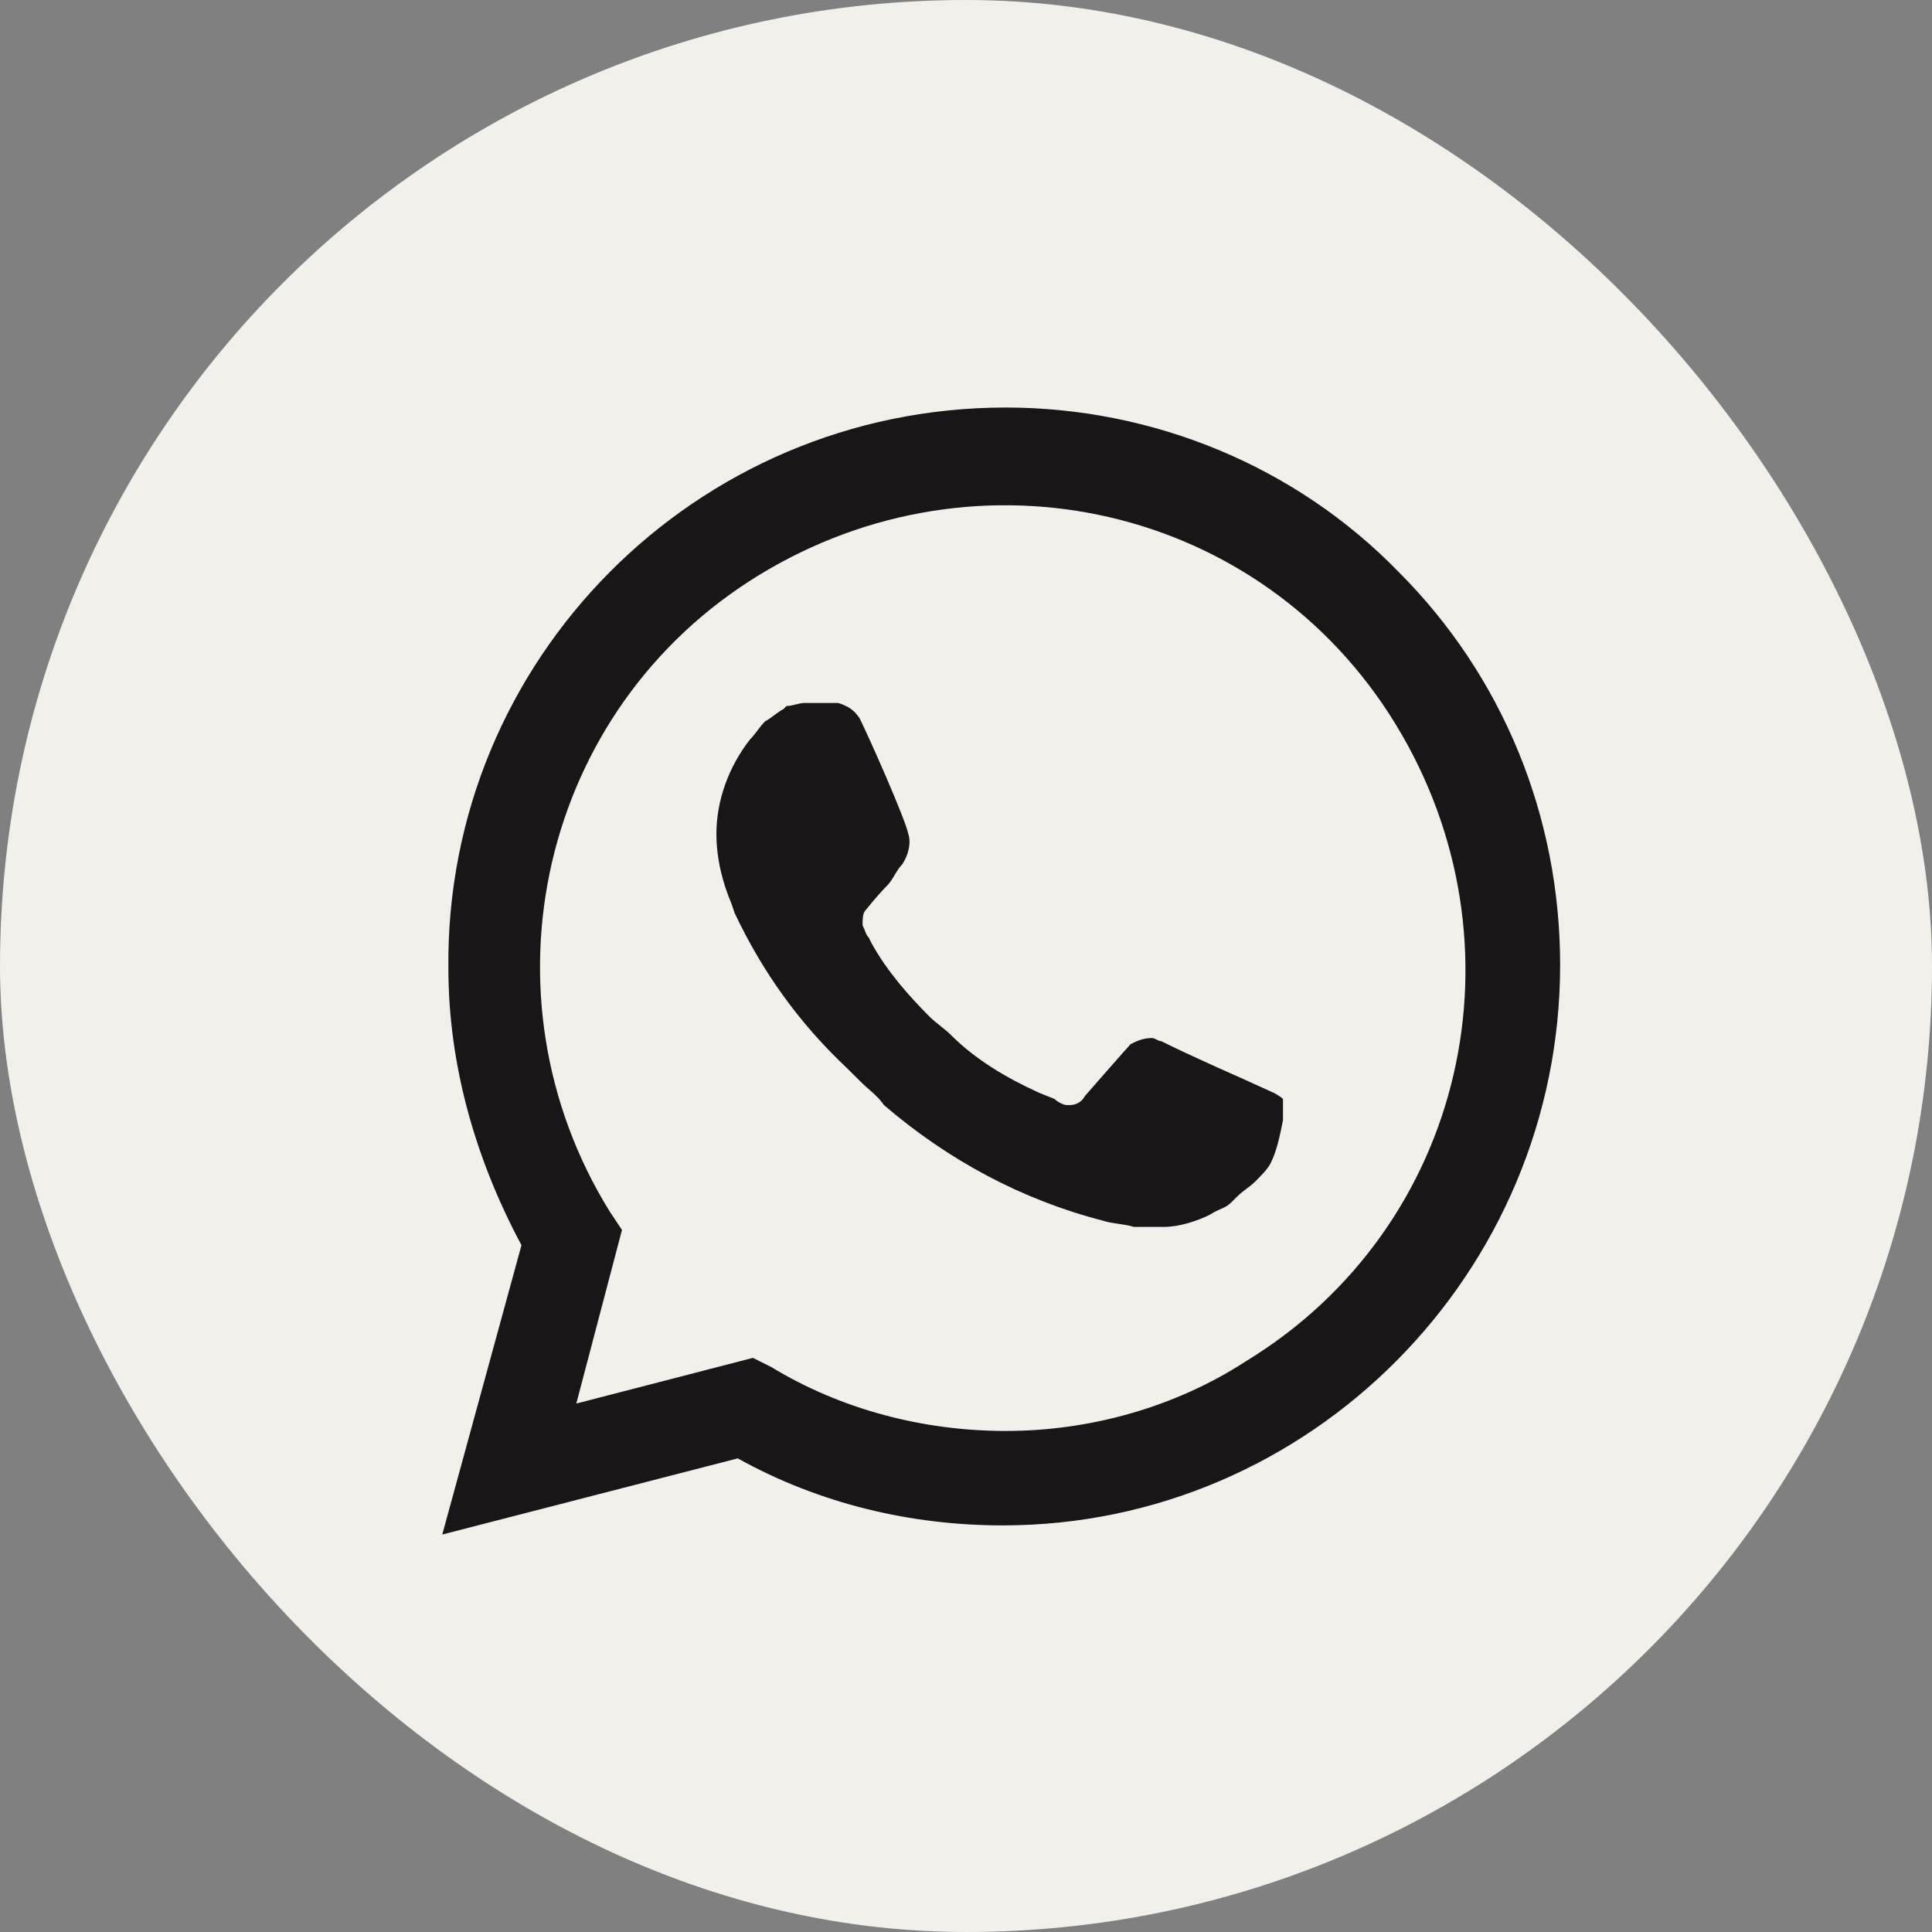
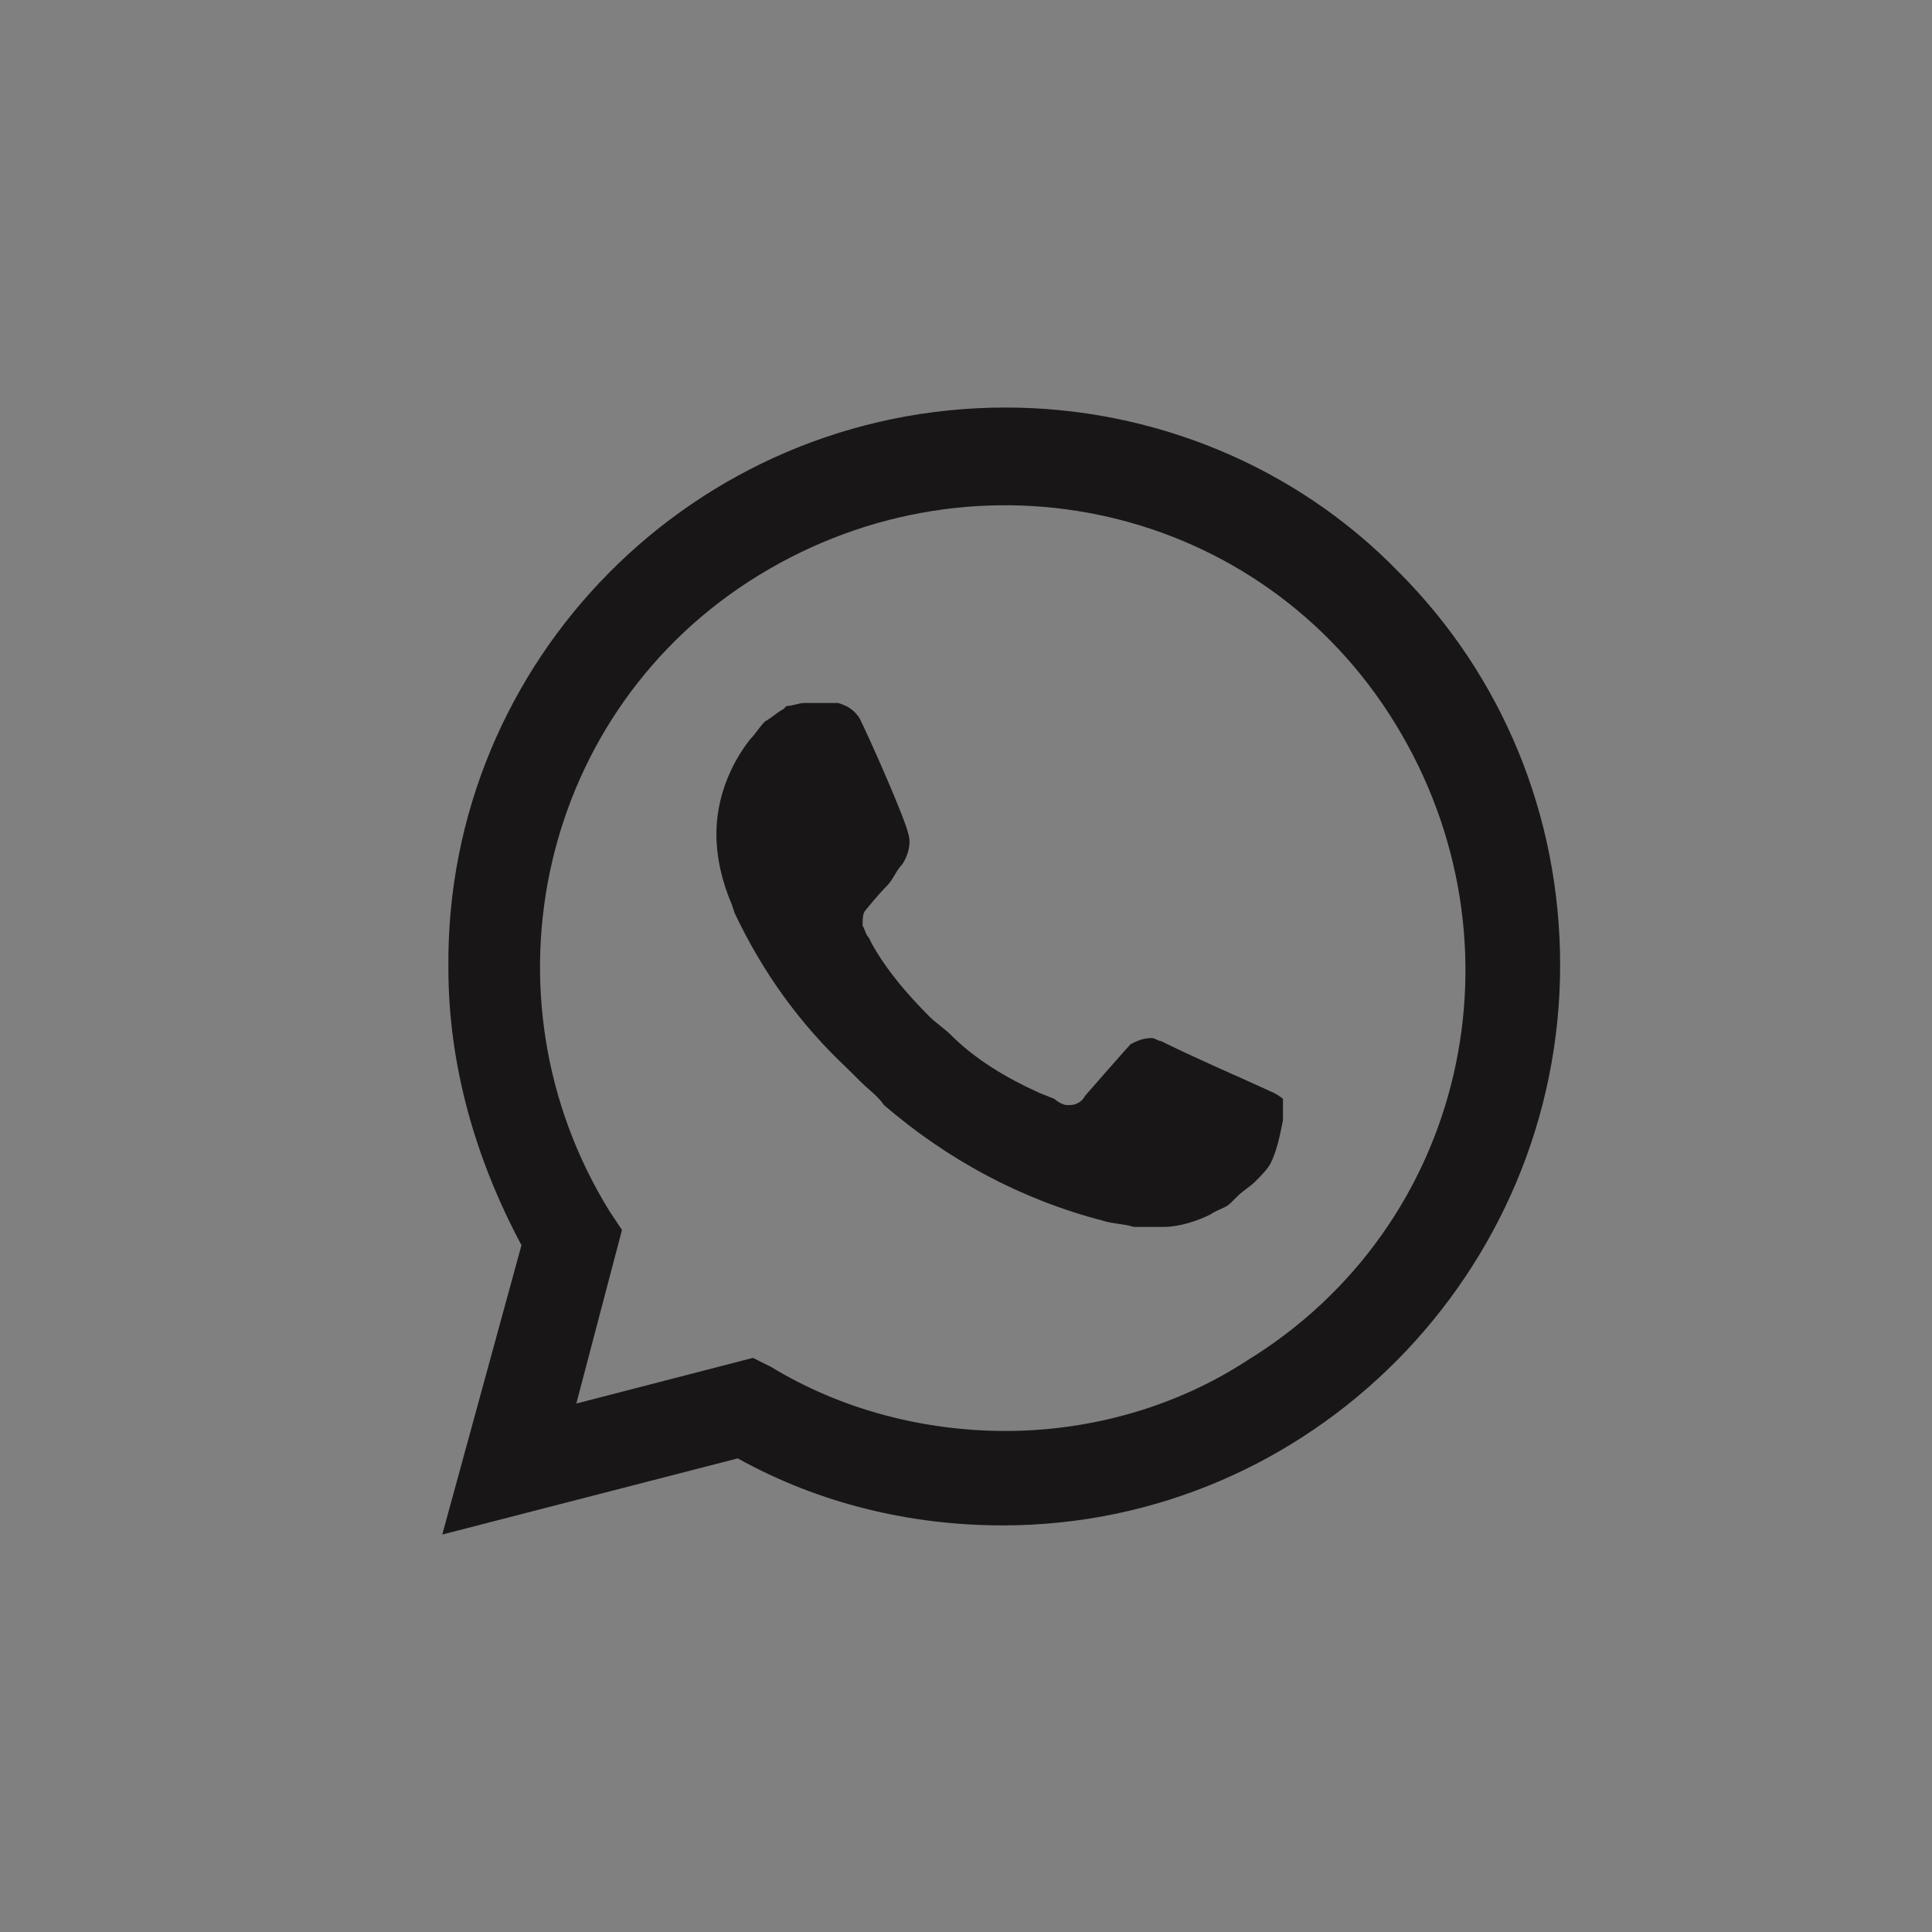
<svg xmlns="http://www.w3.org/2000/svg" width="48" height="48" viewBox="0 0 48 48" fill="none">
  <rect x="0" y="0" width="48" height="48" fill="#808080" stroke="none" />
-   <rect width="48" height="48" rx="24" fill="#F2F0EA" />
-   <rect width="29" height="29" transform="translate(10 10)" fill="#F2F0EA" />
  <path d="M34.75 14.211C32.178 11.563 28.621 10.125 24.988 10.125C17.269 10.125 11.064 16.406 11.14 24.049C11.14 26.471 11.821 28.817 12.956 30.936L10.988 38.125L18.329 36.233C20.372 37.368 22.642 37.898 24.913 37.898C32.556 37.898 38.761 31.617 38.761 23.974C38.761 20.265 37.323 16.785 34.75 14.211ZM24.988 35.552C22.945 35.552 20.902 35.022 19.161 33.963L18.707 33.736L14.318 34.871L15.453 30.557L15.15 30.103C11.821 24.73 13.41 17.617 18.859 14.287C24.307 10.957 31.345 12.547 34.675 17.995C38.005 23.444 36.415 30.482 30.967 33.812C29.226 34.947 27.107 35.552 24.988 35.552ZM31.648 27.152L30.815 26.774C30.815 26.774 29.605 26.244 28.848 25.866C28.772 25.866 28.696 25.79 28.621 25.79C28.394 25.79 28.242 25.866 28.091 25.941C28.091 25.941 28.015 26.017 26.956 27.228C26.88 27.379 26.729 27.455 26.578 27.455H26.502C26.426 27.455 26.275 27.379 26.199 27.303L25.821 27.152C24.988 26.774 24.232 26.32 23.626 25.714C23.475 25.563 23.248 25.412 23.096 25.26C22.567 24.73 22.037 24.125 21.659 23.444L21.583 23.293C21.507 23.217 21.507 23.141 21.431 22.99C21.431 22.838 21.431 22.687 21.507 22.611C21.507 22.611 21.81 22.233 22.037 22.006C22.188 21.855 22.264 21.628 22.415 21.476C22.567 21.249 22.642 20.947 22.567 20.72C22.491 20.341 21.583 18.298 21.356 17.844C21.204 17.617 21.053 17.541 20.826 17.465H20.599C20.448 17.465 20.221 17.465 19.994 17.465C19.842 17.465 19.691 17.541 19.54 17.541L19.464 17.617C19.313 17.693 19.161 17.844 19.01 17.92C18.859 18.071 18.783 18.222 18.631 18.374C18.102 19.055 17.799 19.887 17.799 20.72C17.799 21.325 17.95 21.93 18.177 22.46L18.253 22.687C18.934 24.125 19.842 25.412 21.053 26.547L21.356 26.849C21.583 27.076 21.81 27.228 21.961 27.455C23.55 28.817 25.367 29.801 27.41 30.33C27.637 30.406 27.94 30.406 28.167 30.482C28.394 30.482 28.696 30.482 28.923 30.482C29.302 30.482 29.756 30.33 30.059 30.179C30.286 30.028 30.437 30.028 30.588 29.876L30.74 29.725C30.891 29.574 31.042 29.498 31.194 29.347C31.345 29.195 31.496 29.044 31.572 28.893C31.723 28.59 31.799 28.212 31.875 27.833C31.875 27.682 31.875 27.455 31.875 27.303C31.875 27.303 31.799 27.228 31.648 27.152Z" fill="#181616" />
</svg>